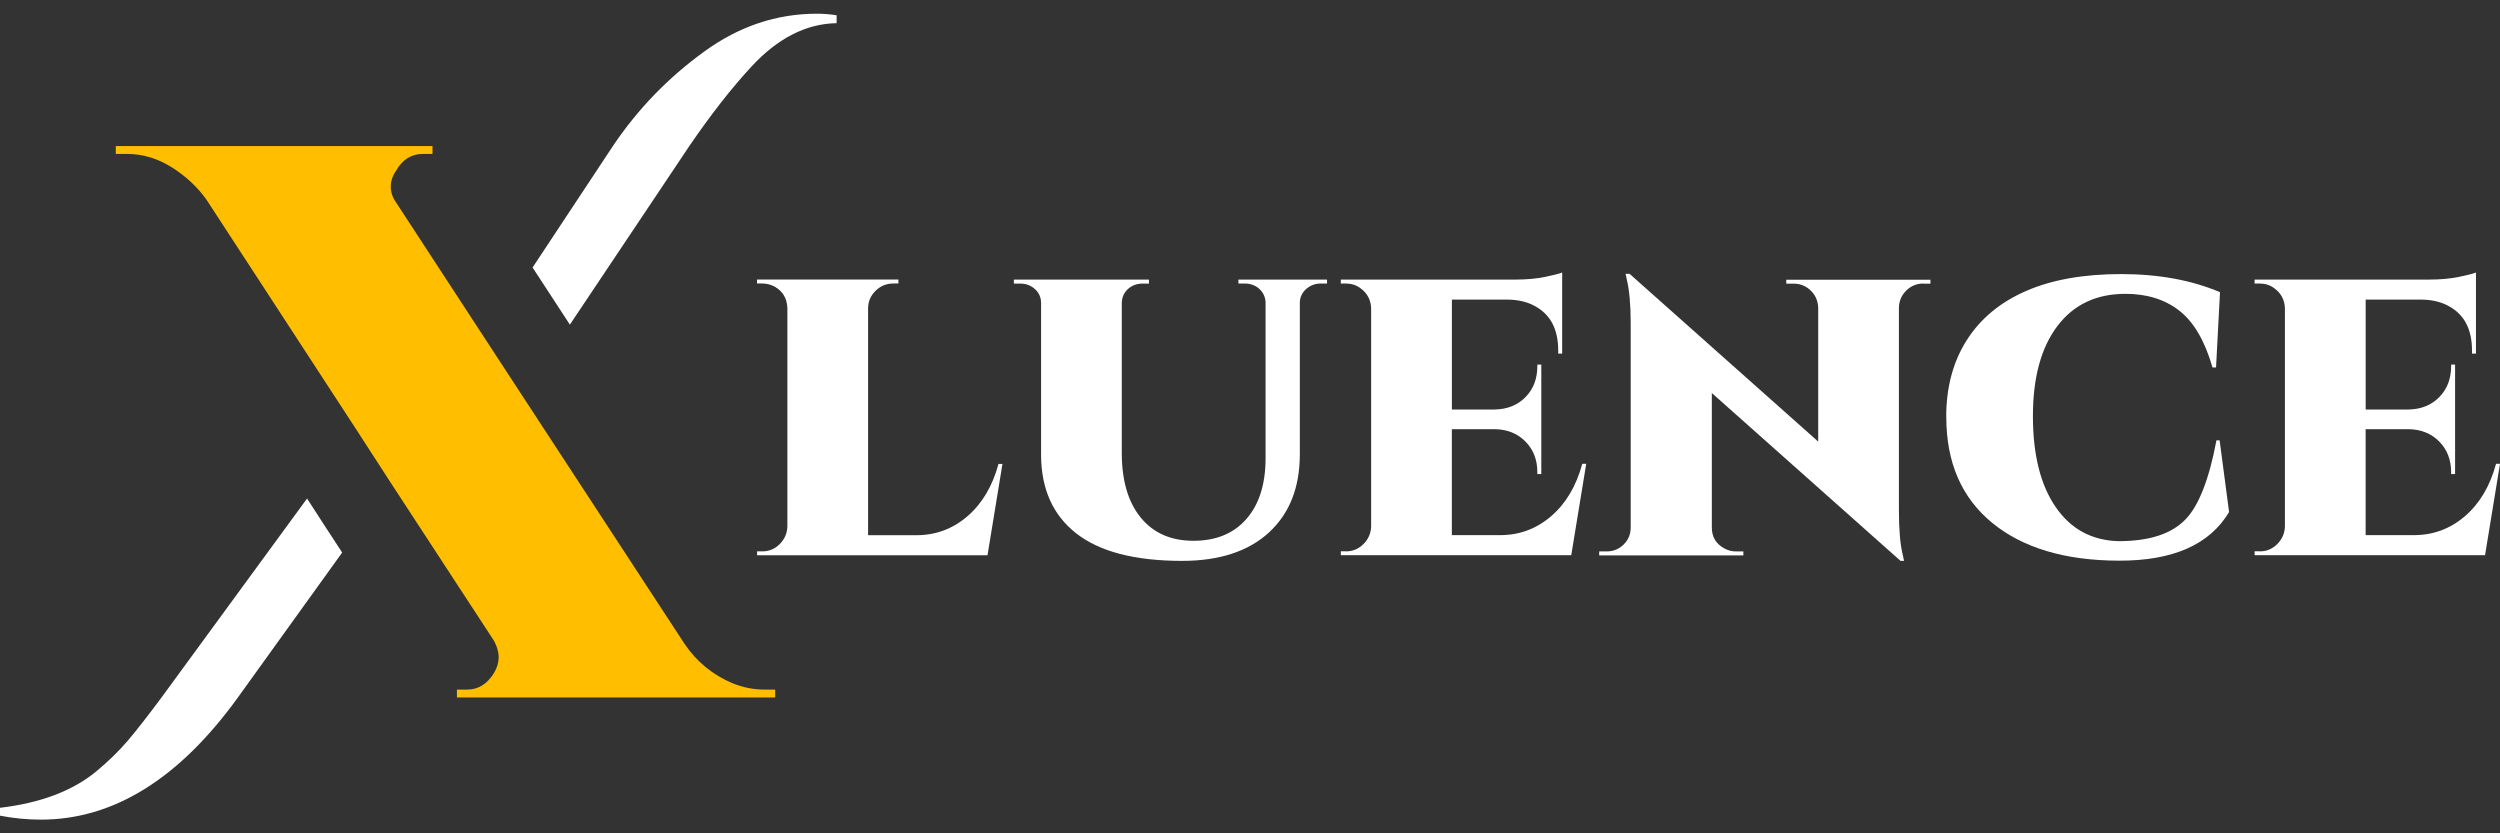
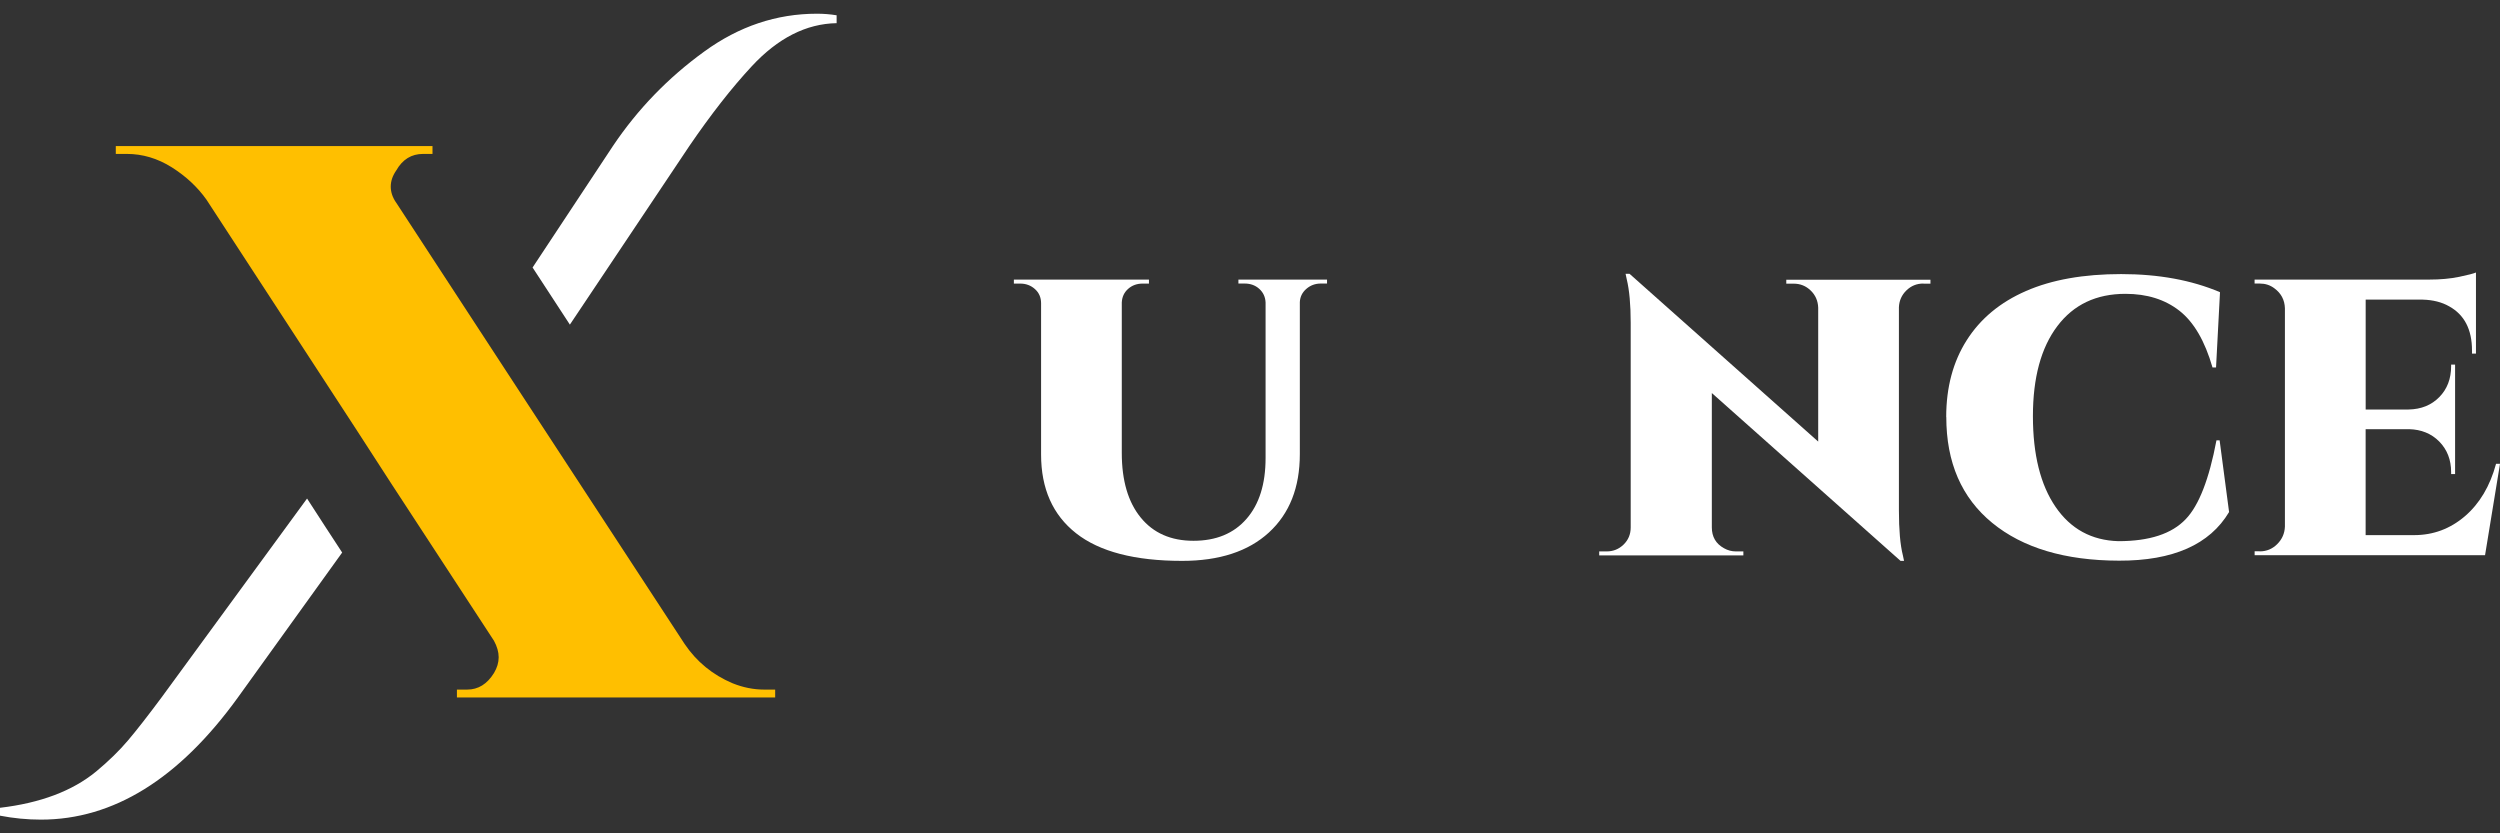
<svg xmlns="http://www.w3.org/2000/svg" id="Layer_1" viewBox="0 0 600 200">
  <rect x="0" y="0" width="600" height="200" fill="#333333" stroke="none" />
  <defs>
    <style>
      .cls-1 {
        fill: #fff;
      }

      .cls-2 {
        fill: #ffbf00;
      }
    </style>
  </defs>
  <path class="cls-2" d="M95.1,48.67c-.88-1.26-1.32-2.55-1.32-3.88s.44-2.61,1.32-3.88c1.51-2.65,3.65-3.97,6.43-3.97h2.27v-1.89H27.79v1.89h2.65c3.78,0,7.37,1.07,10.78,3.21,3.4,2.15,6.17,4.73,8.32,7.75l36.11,55.4,8.32,12.86,24.58,37.62c.76,1.39,1.13,2.71,1.13,3.97s-.38,2.52-1.13,3.78c-1.64,2.65-3.78,3.97-6.43,3.97h-2.46v1.89h76.38v-1.89h-2.65c-2.52,0-5.04-.5-7.56-1.51-4.79-2.02-8.64-5.17-11.53-9.45l-38.95-59.56-8.89-13.61-21.36-32.71Z" />
  <g>
    <g>
-       <path class="cls-1" d="M182.92,132.33c1.64,0,3.04-.58,4.21-1.75,1.17-1.17,1.78-2.57,1.84-4.21v-52.37c-.06-2.33-1.07-4.06-3.03-5.2-.95-.5-1.95-.76-3.03-.76h-1.23v-.95h33.94v.95h-1.23c-1.64,0-3.06.58-4.25,1.75-1.2,1.17-1.8,2.57-1.8,4.21v54.45h11.63c4.6,0,8.66-1.51,12.2-4.54,3.53-3.03,6.02-7.22,7.47-12.57h.95l-3.59,21.93h-55.3v-.95h1.23Z" />
      <path class="cls-1" d="M318.48,68.05h-1.51c-1.32,0-2.47.43-3.45,1.28-.98.85-1.5,1.91-1.56,3.17v36.49c0,8-2.47,14.27-7.42,18.81-4.95,4.54-11.9,6.81-20.84,6.81-11.34,0-19.82-2.21-25.43-6.62-5.61-4.41-8.41-10.71-8.41-18.91v-36.3c0-1.39-.49-2.52-1.47-3.4-.98-.88-2.16-1.32-3.55-1.32h-1.51v-.95h32.42v.95h-1.51c-1.39,0-2.55.43-3.5,1.28s-1.45,1.94-1.51,3.26v36.11c0,6.62,1.51,11.79,4.54,15.5,3.03,3.72,7.25,5.58,12.67,5.58s9.66-1.75,12.71-5.25c3.06-3.5,4.59-8.37,4.59-14.61v-37.34c-.06-1.32-.57-2.41-1.51-3.26s-2.11-1.28-3.5-1.28h-1.51v-.95h21.27v.95Z" />
-       <path class="cls-1" d="M323.02,132.33c1.64,0,3.04-.58,4.21-1.75,1.17-1.17,1.78-2.57,1.84-4.21v-52.37c-.06-2.02-.91-3.62-2.55-4.82-1.01-.76-2.17-1.13-3.5-1.13h-1.23v-.95h41.88c2.71,0,5.12-.22,7.23-.66,2.11-.44,3.45-.79,4.02-1.04v19.47h-.95v-.76c0-5.04-1.83-8.57-5.48-10.59-1.77-1.01-3.88-1.54-6.33-1.61h-13.71v26.37h10.3c3.03-.06,5.48-1.05,7.37-2.98,1.89-1.92,2.84-4.4,2.84-7.42v-.38h.95v26.28h-.95v-.47c0-2.96-.95-5.4-2.84-7.33-1.89-1.92-4.32-2.91-7.28-2.98h-10.4v25.43h11.63c4.6,0,8.66-1.51,12.2-4.54,3.53-3.03,6.02-7.22,7.47-12.57h.95l-3.59,21.93h-55.3v-.95h1.23Z" />
      <path class="cls-1" d="M461.6,68.05c-1.58,0-2.93.55-4.06,1.65-1.13,1.1-1.73,2.44-1.8,4.02v48.78c0,4.66.31,8.26.95,10.78l.28,1.32h-.85l-45.28-40.27v32.24c0,2.27.98,3.94,2.93,5.01.88.5,1.83.76,2.84.76h1.8v.95h-34.6v-.95h1.8c1.57,0,2.93-.55,4.06-1.65,1.13-1.1,1.7-2.47,1.7-4.11v-49.06c0-4.41-.32-7.91-.95-10.49l-.28-1.32h.95l45.28,40.27v-32.14c-.06-1.64-.66-3.01-1.8-4.11-1.13-1.1-2.49-1.65-4.06-1.65h-1.8v-.95h34.6v.95h-1.7Z" />
      <path class="cls-1" d="M467.09,100.09c0-7.12,1.64-13.27,4.92-18.43,3.28-5.17,8.02-9.11,14.23-11.82,6.21-2.71,13.82-4.06,22.83-4.06s16.92,1.45,23.73,4.35l-.95,18.06h-.85c-1.83-6.36-4.48-10.9-7.94-13.61-3.47-2.71-7.78-4.06-12.95-4.06-7,0-12.45,2.58-16.35,7.75-3.91,5.17-5.86,12.37-5.86,21.6s1.81,16.5,5.44,21.79c3.62,5.29,8.65,8.04,15.08,8.22,7.44,0,12.82-1.76,16.16-5.29,3.15-3.28,5.61-9.58,7.37-18.91h.76l2.27,17.21c-4.66,7.82-13.47,11.71-26.42,11.67-12.95-.03-23.1-3.06-30.44-9.08-7.34-6.02-11.01-14.48-11.01-25.38Z" />
      <path class="cls-1" d="M542.33,132.33c1.64,0,3.04-.58,4.21-1.75,1.17-1.17,1.78-2.57,1.84-4.21v-52.37c-.06-2.02-.91-3.62-2.55-4.82-1.01-.76-2.17-1.13-3.5-1.13h-1.23v-.95h41.88c2.71,0,5.12-.22,7.23-.66,2.11-.44,3.45-.79,4.02-1.04v19.47h-.95v-.76c0-5.04-1.83-8.57-5.48-10.59-1.77-1.01-3.88-1.54-6.33-1.61h-13.71v26.37h10.3c3.03-.06,5.48-1.05,7.37-2.98,1.89-1.92,2.84-4.4,2.84-7.42v-.38h.95v26.28h-.95v-.47c0-2.96-.95-5.4-2.84-7.33-1.89-1.92-4.32-2.91-7.28-2.98h-10.4v25.43h11.63c4.6,0,8.66-1.51,12.2-4.54,3.53-3.03,6.02-7.22,7.47-12.57h.95l-3.59,21.93h-55.3v-.95h1.23Z" />
    </g>
    <path class="cls-1" d="M73.7,119.64l-34.94,47.76c-3.28,4.41-5.96,7.85-8.04,10.3-2.08,2.46-4.63,4.95-7.66,7.47-5.67,4.66-13.36,7.56-23.07,8.7v1.89c3.28.63,6.55.95,9.83.95,17.39,0,33.15-9.77,47.27-29.31l25.03-34.79-3.99-6.11-4.44-6.86Z" />
    <path class="cls-1" d="M165.43,35.06c5.17-7.56,10.14-13.93,14.94-19.1,6.3-6.81,13.11-10.27,20.42-10.4v-1.89c-1.51-.25-3.09-.38-4.73-.38-9.71,0-18.72,3.03-27.04,9.08-8.7,6.3-16.01,13.87-21.93,22.69l-19.27,29.14,8.95,13.71,28.66-42.85Z" />
  </g>
</svg>